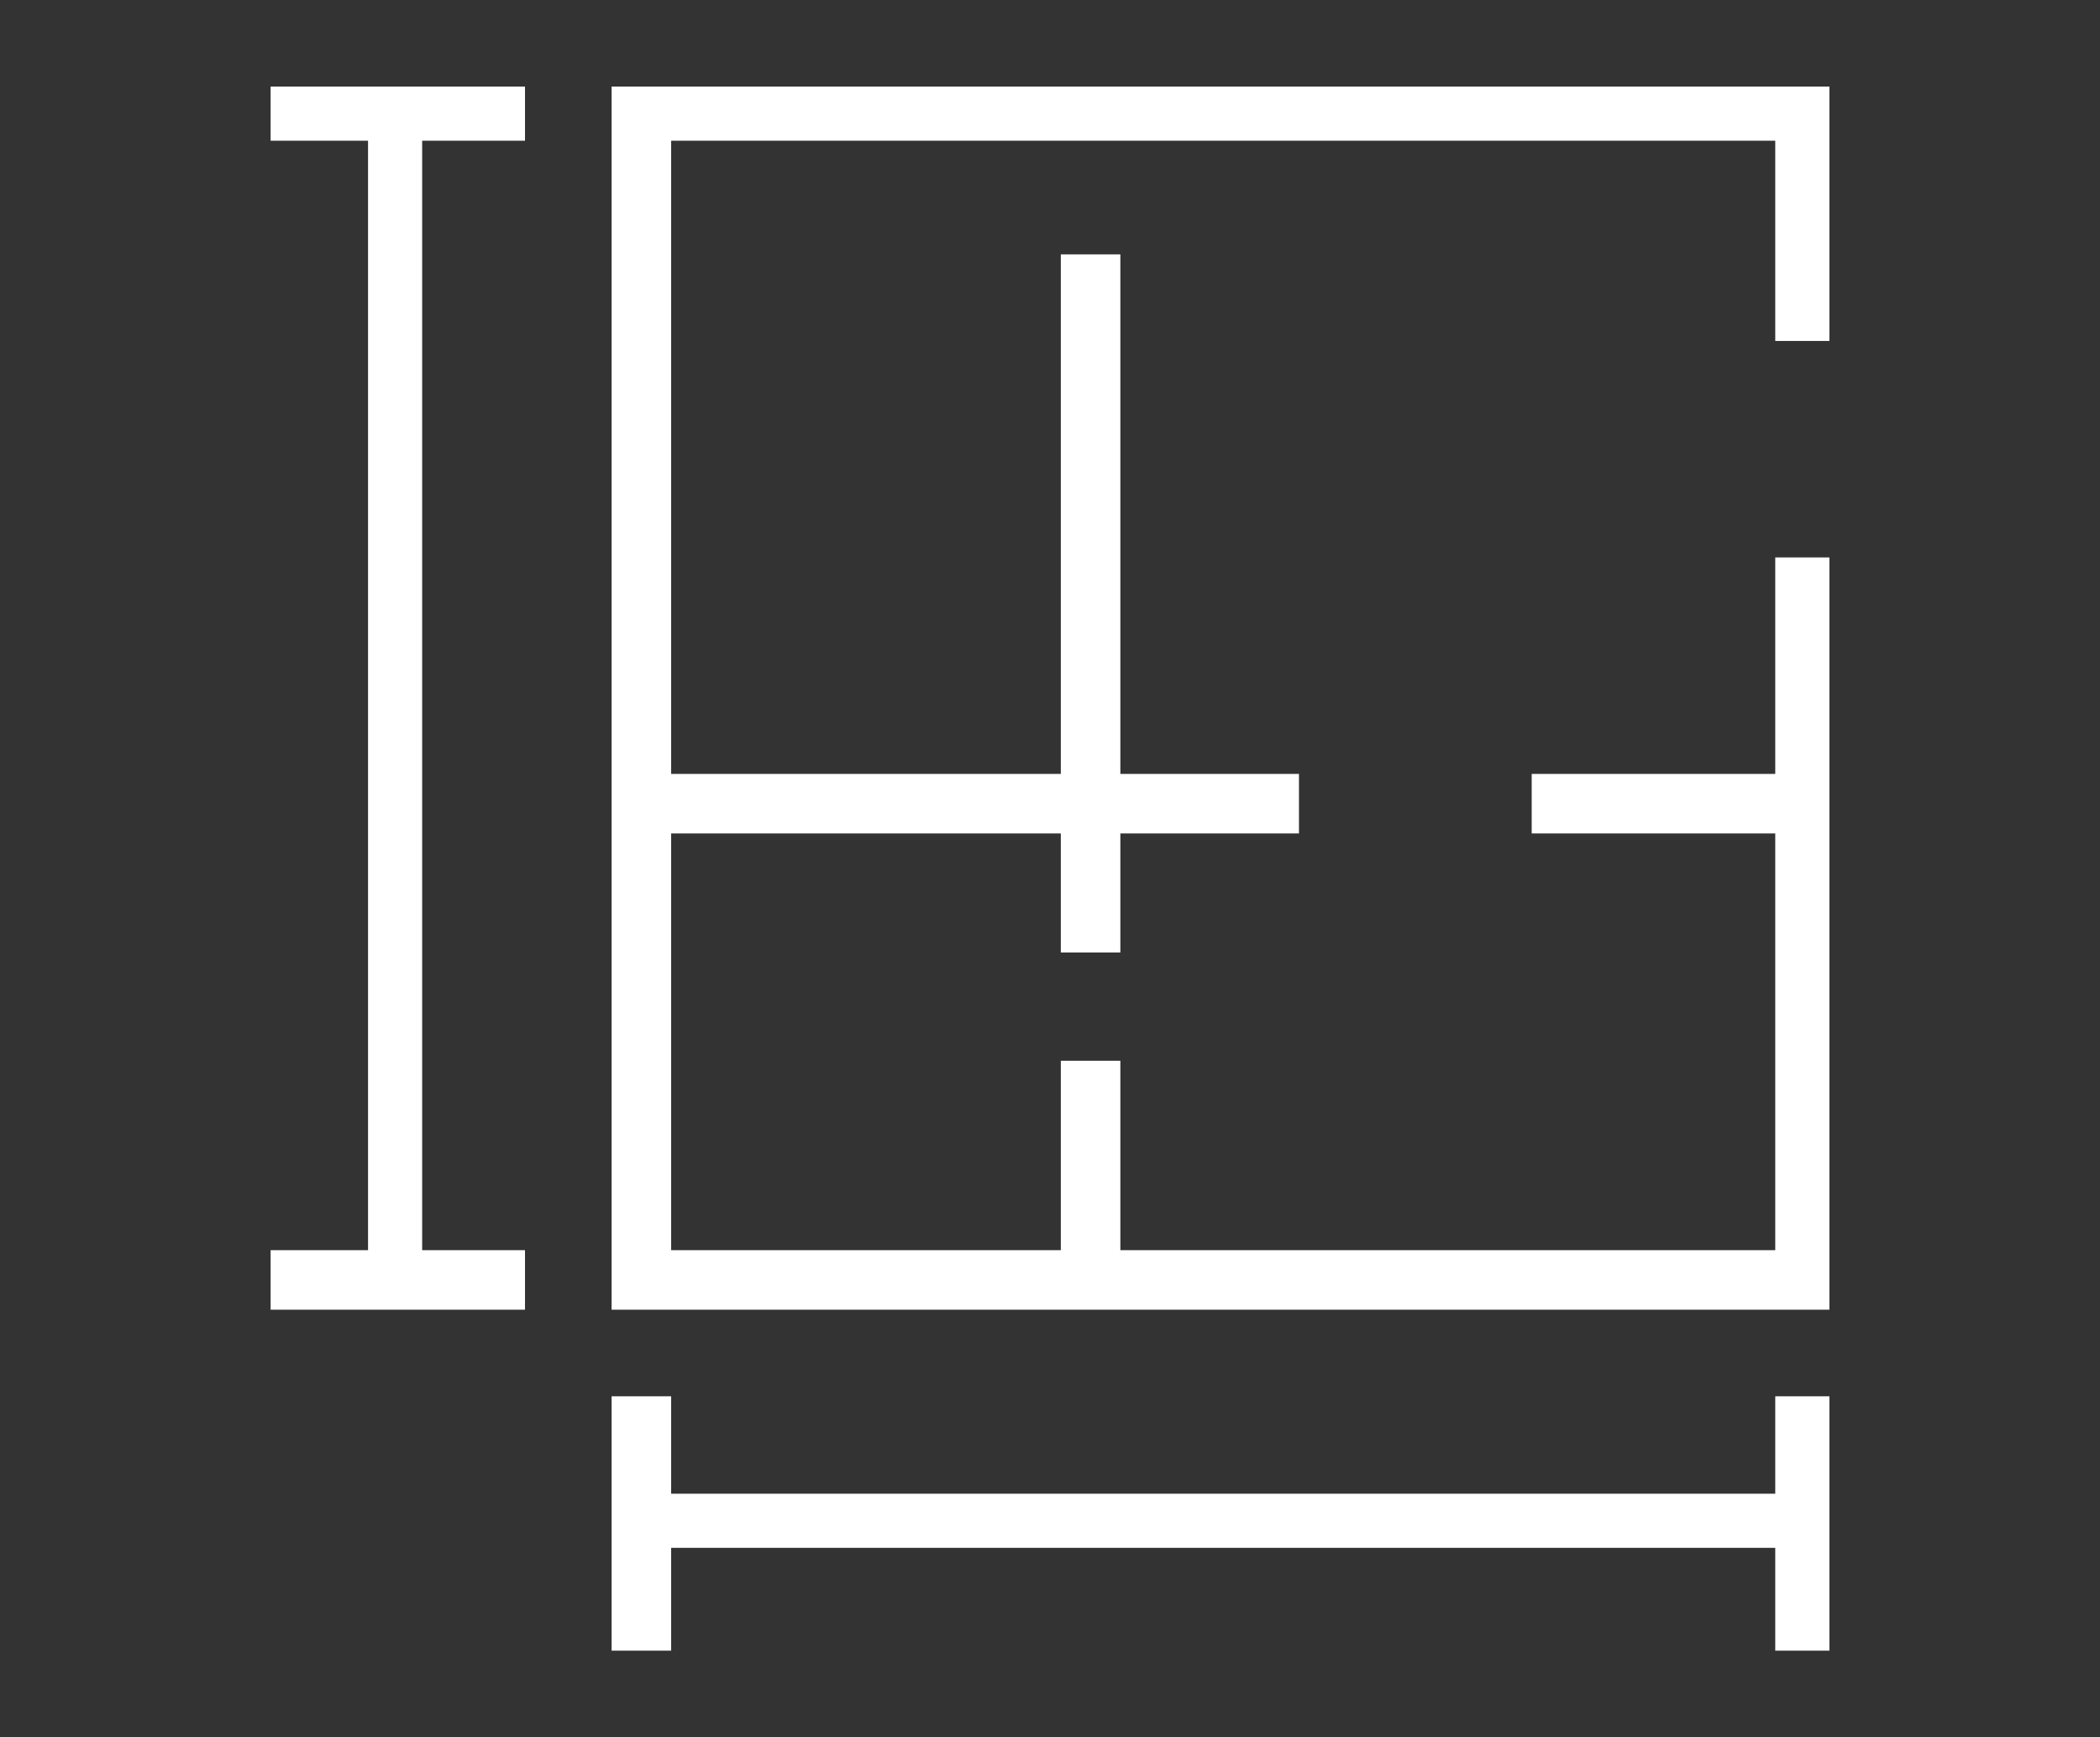
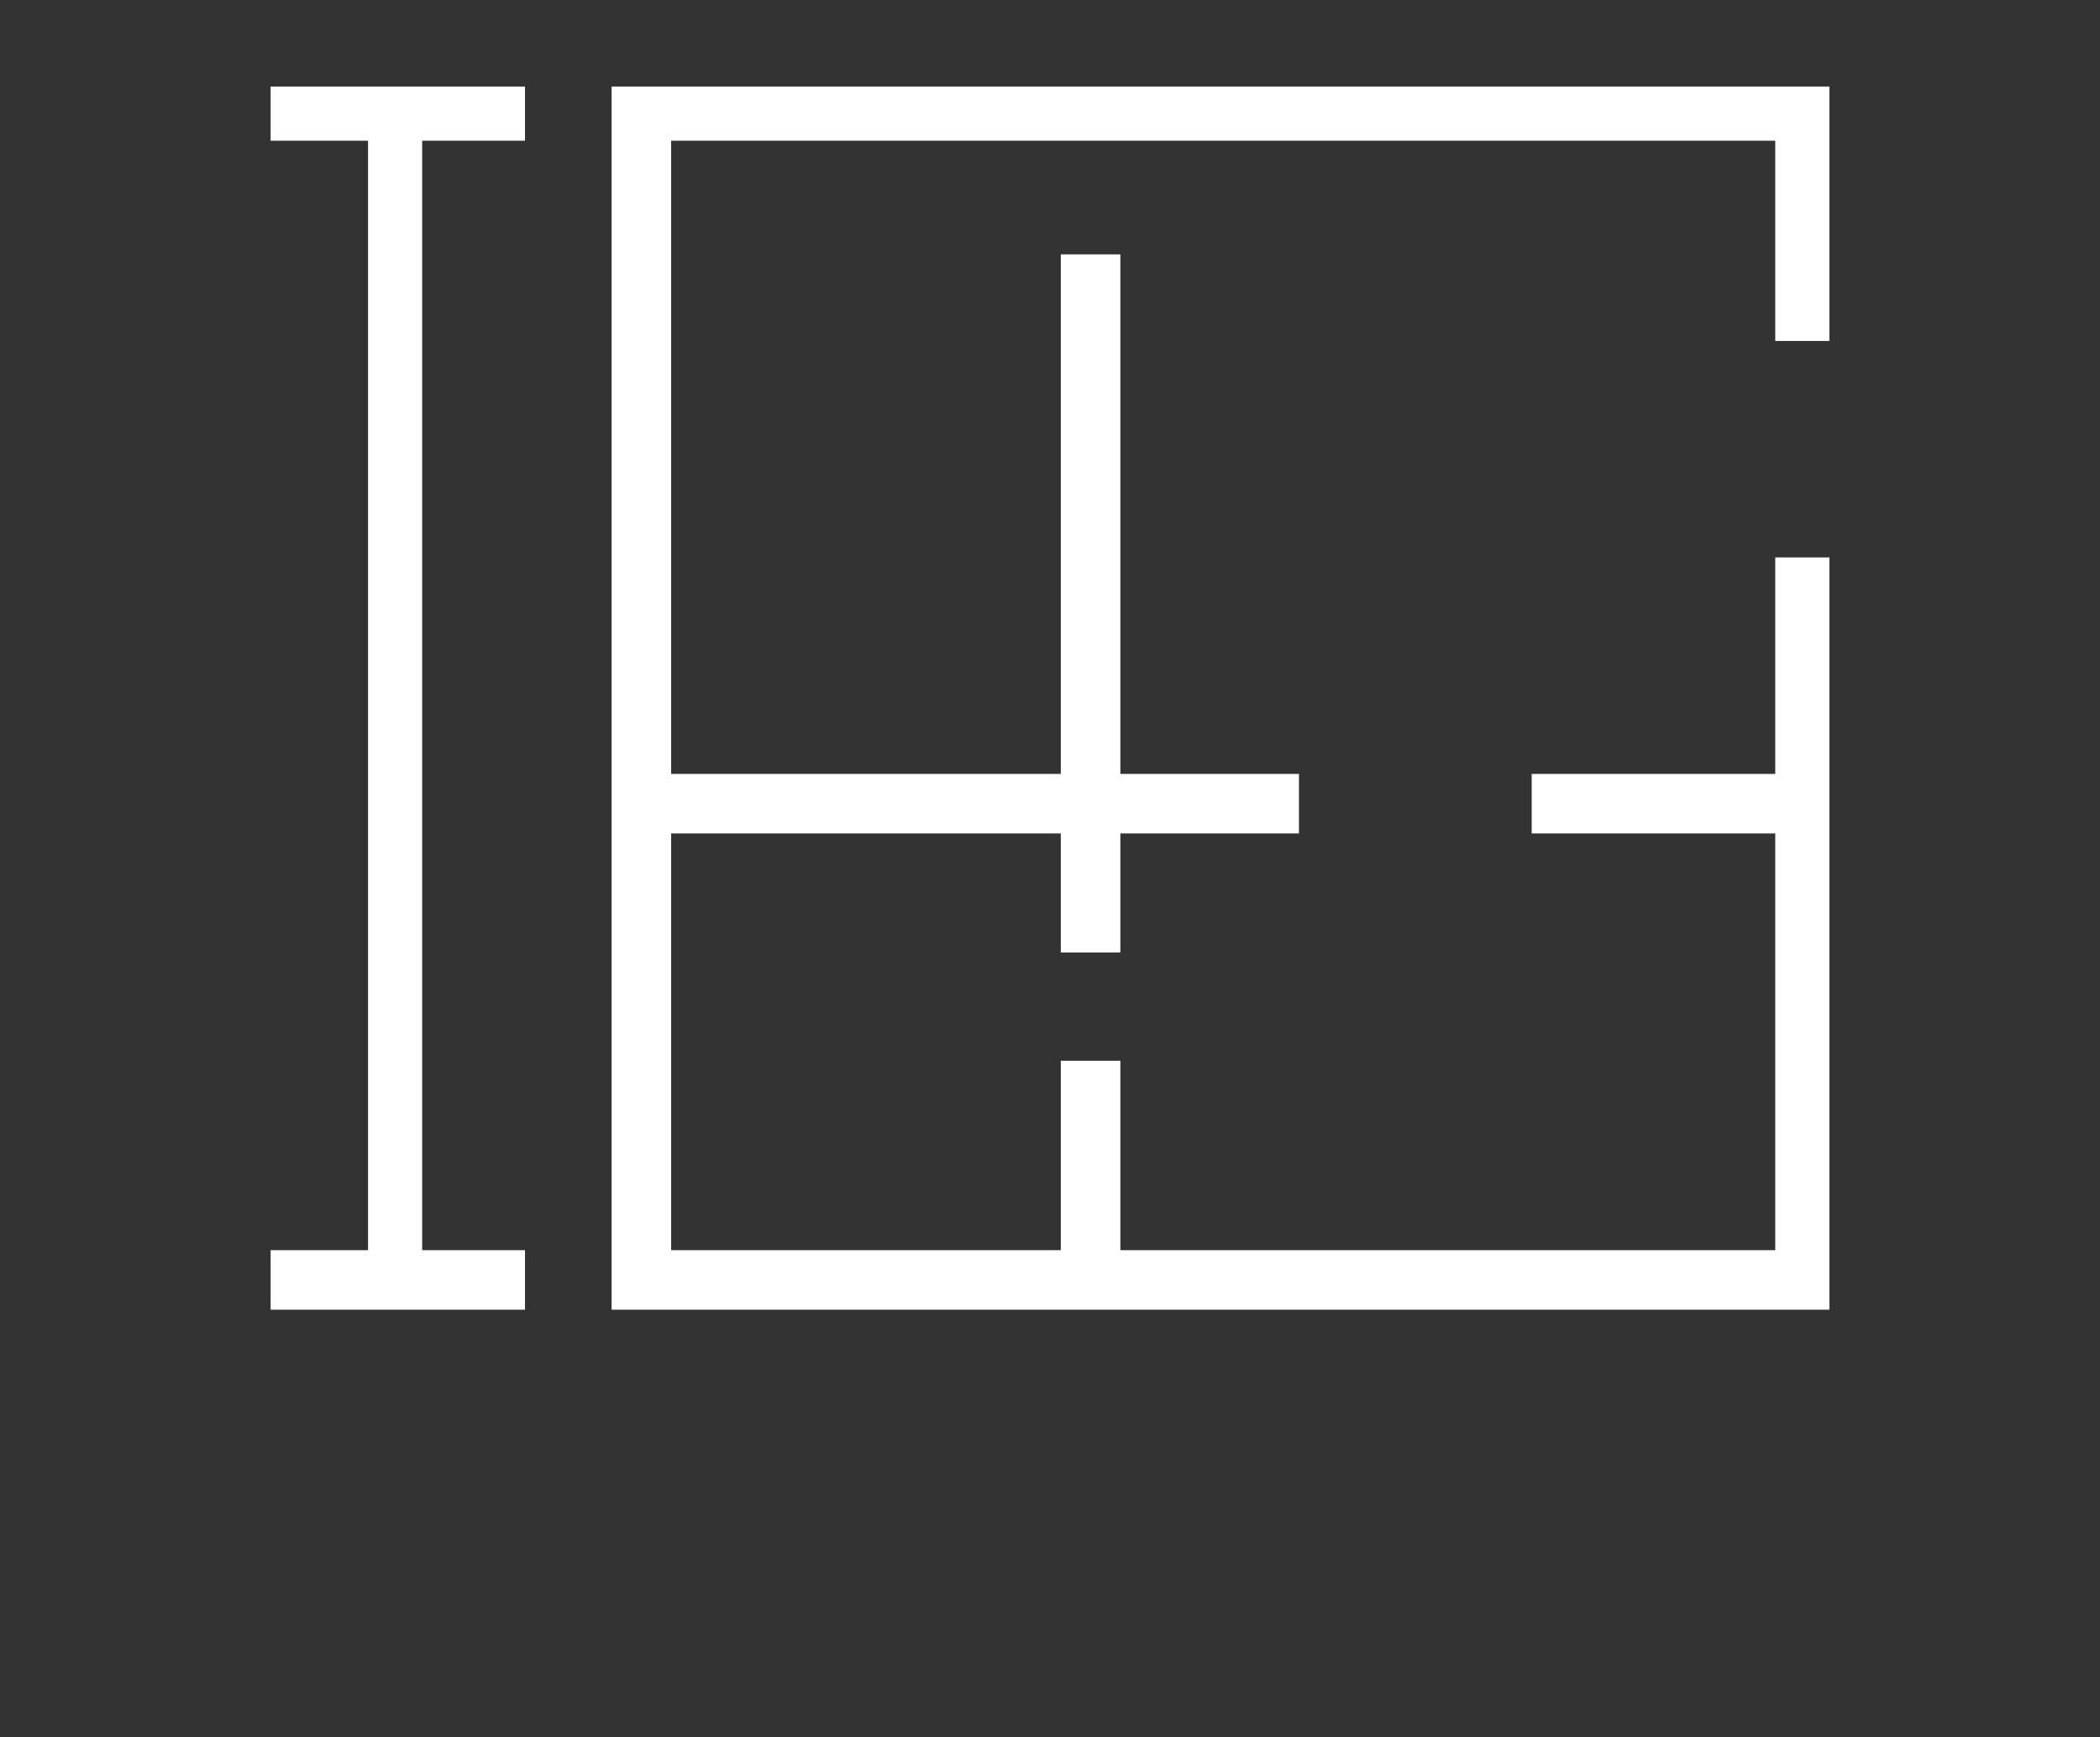
<svg xmlns="http://www.w3.org/2000/svg" version="1.1" id="Laag_1" x="0px" y="0px" viewBox="0 0 38.8 32.1" style="enable-background:new 0 0 38.8 32.1;" xml:space="preserve">
  <rect x="0" y="0" width="38.8" height="32.1" fill="#333333" stroke="none" />
  <style type="text/css">
	.st0{fill:#FFFFFF;}
</style>
  <g>
    <polygon class="st0" points="33.8,6.3 33.8,1.6 11.3,1.6 11.3,24.2 33.8,24.2 33.8,10.3 32.8,10.3 32.8,14.3 28.3,14.3 28.3,15.4    32.8,15.4 32.8,23.1 20.7,23.1 20.7,19.6 19.6,19.6 19.6,23.1 12.4,23.1 12.4,15.4 19.6,15.4 19.6,17.6 20.7,17.6 20.7,15.4    24,15.4 24,14.3 20.7,14.3 20.7,4.7 19.6,4.7 19.6,14.3 12.4,14.3 12.4,2.6 32.8,2.6 32.8,6.3  " />
    <polygon class="st0" points="9.7,2.6 9.7,1.6 5,1.6 5,2.6 6.8,2.6 6.8,23.1 5,23.1 5,24.2 9.7,24.2 9.7,23.1 7.8,23.1 7.8,2.6  " />
-     <polygon class="st0" points="32.8,25.8 32.8,27.6 12.4,27.6 12.4,25.8 11.3,25.8 11.3,30.5 12.4,30.5 12.4,28.6 32.8,28.6    32.8,30.5 33.8,30.5 33.8,25.8  " />
  </g>
</svg>